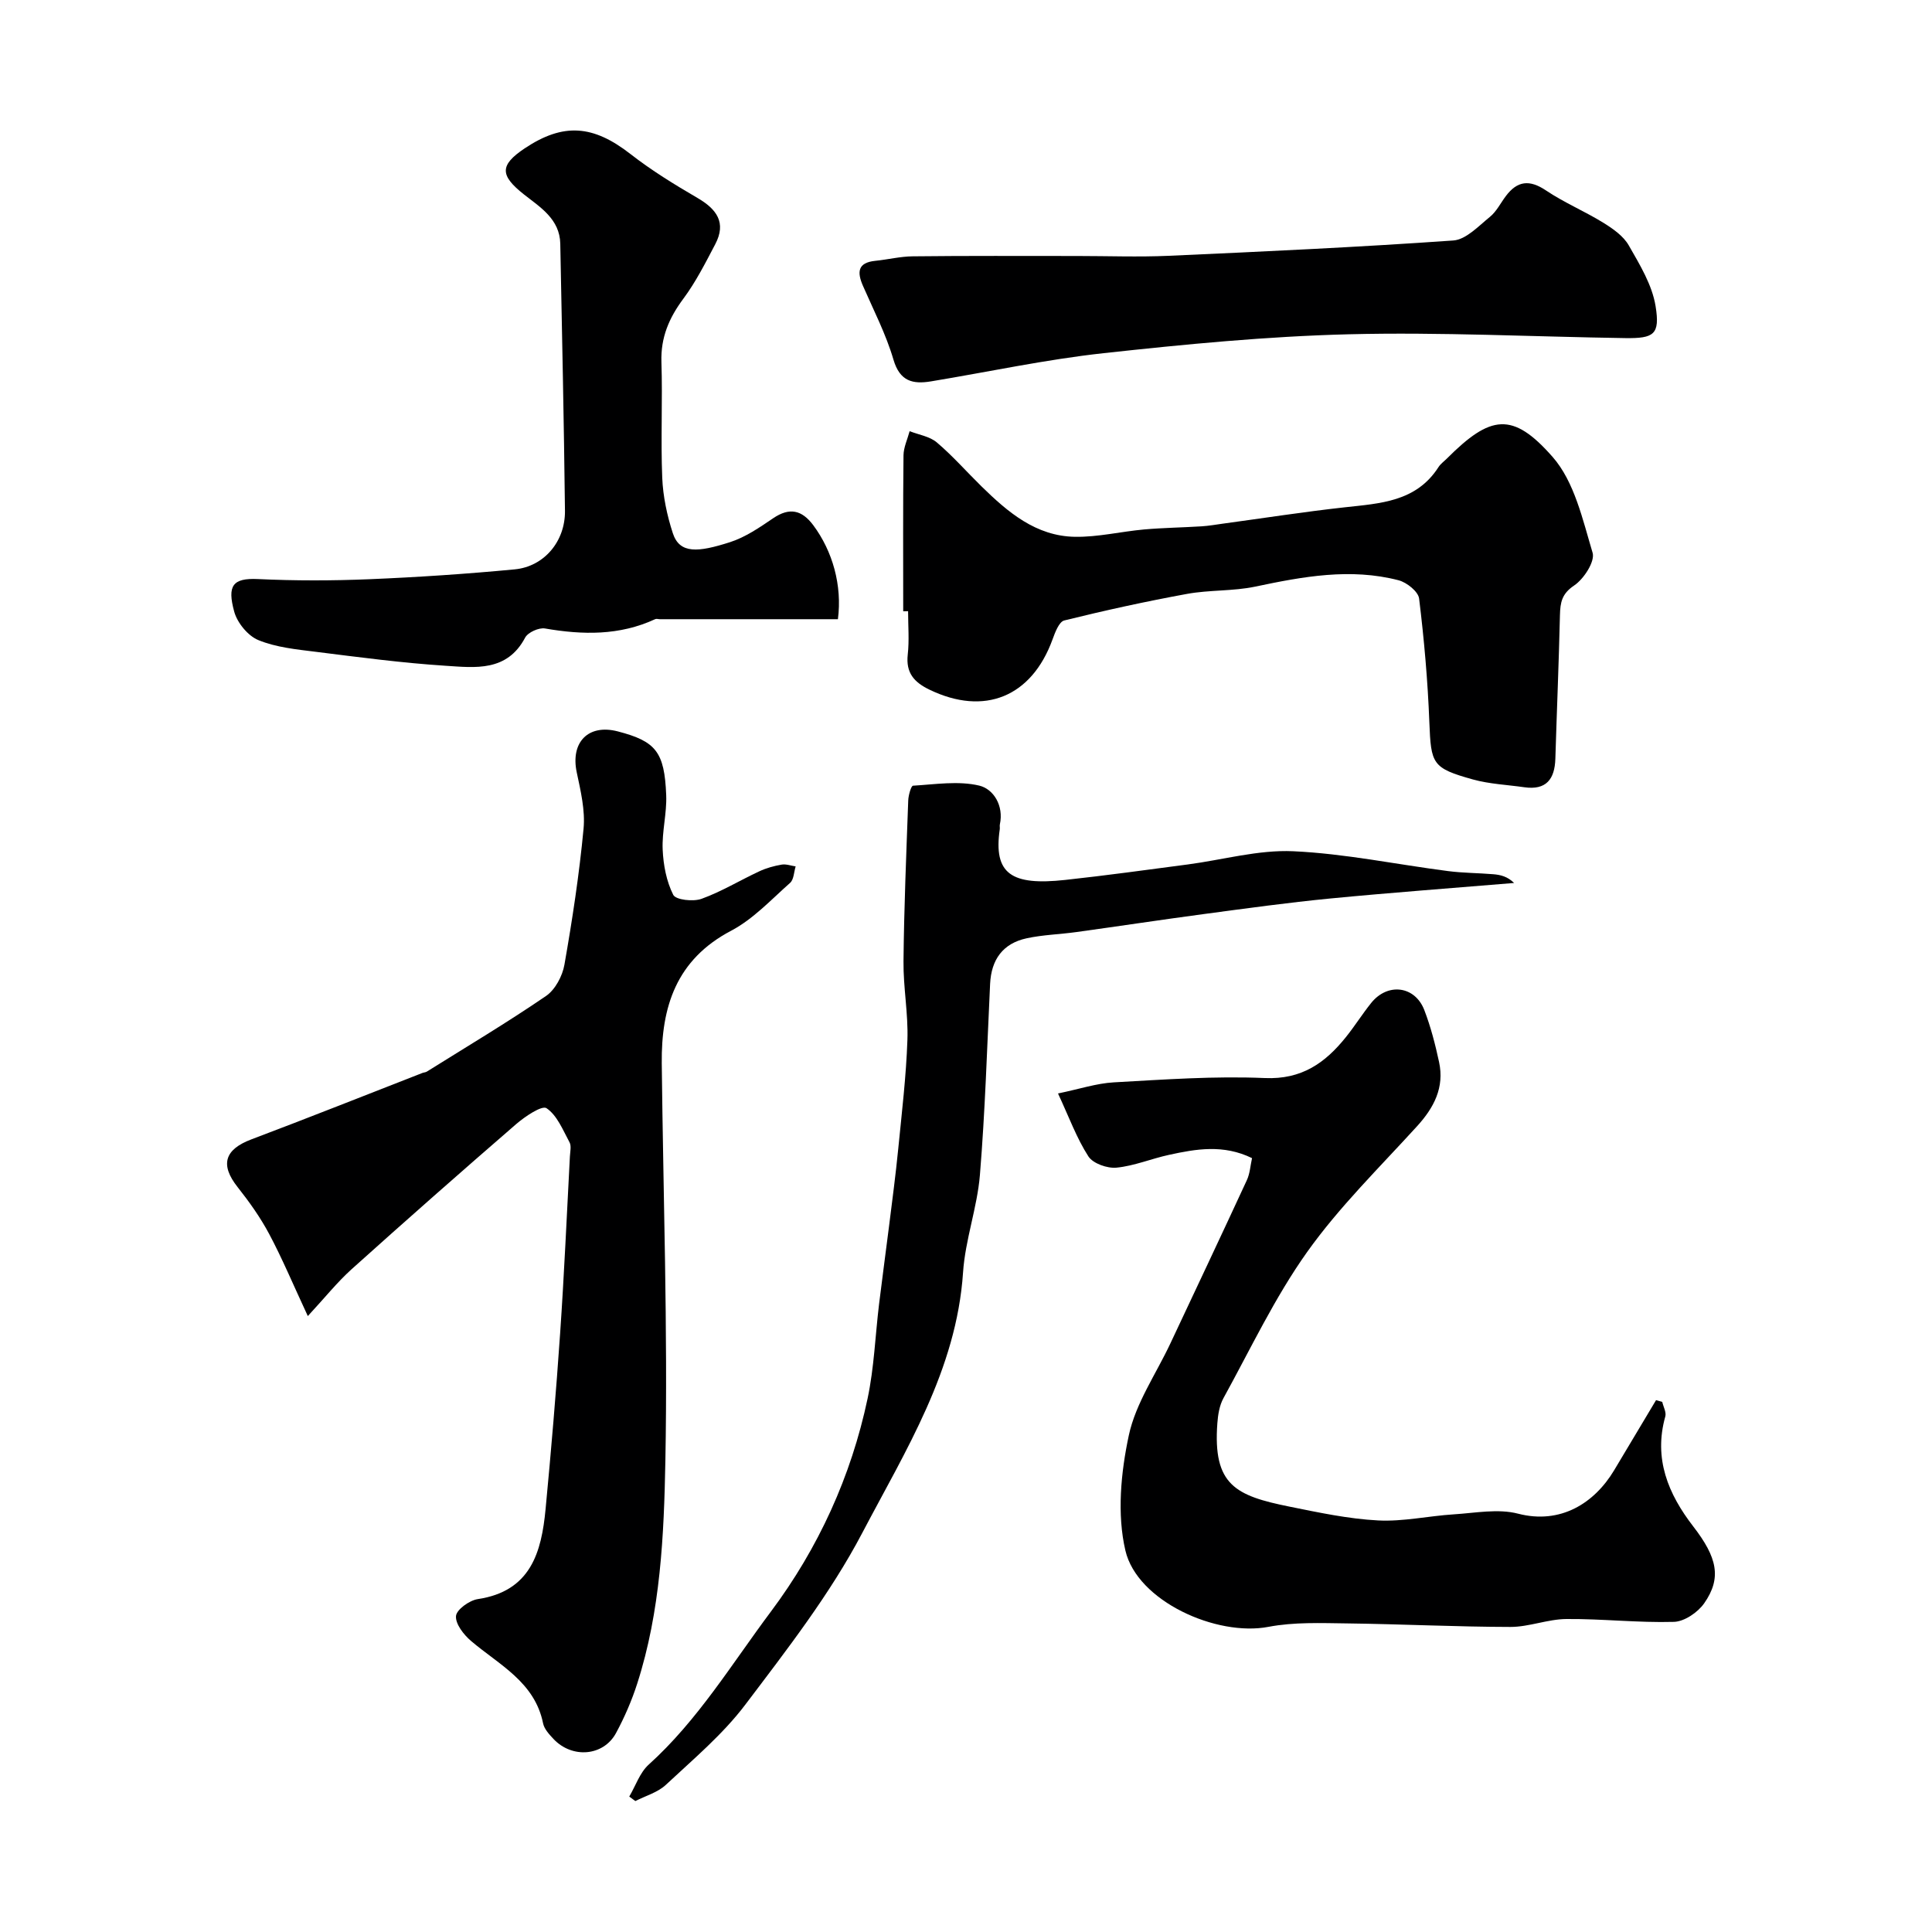
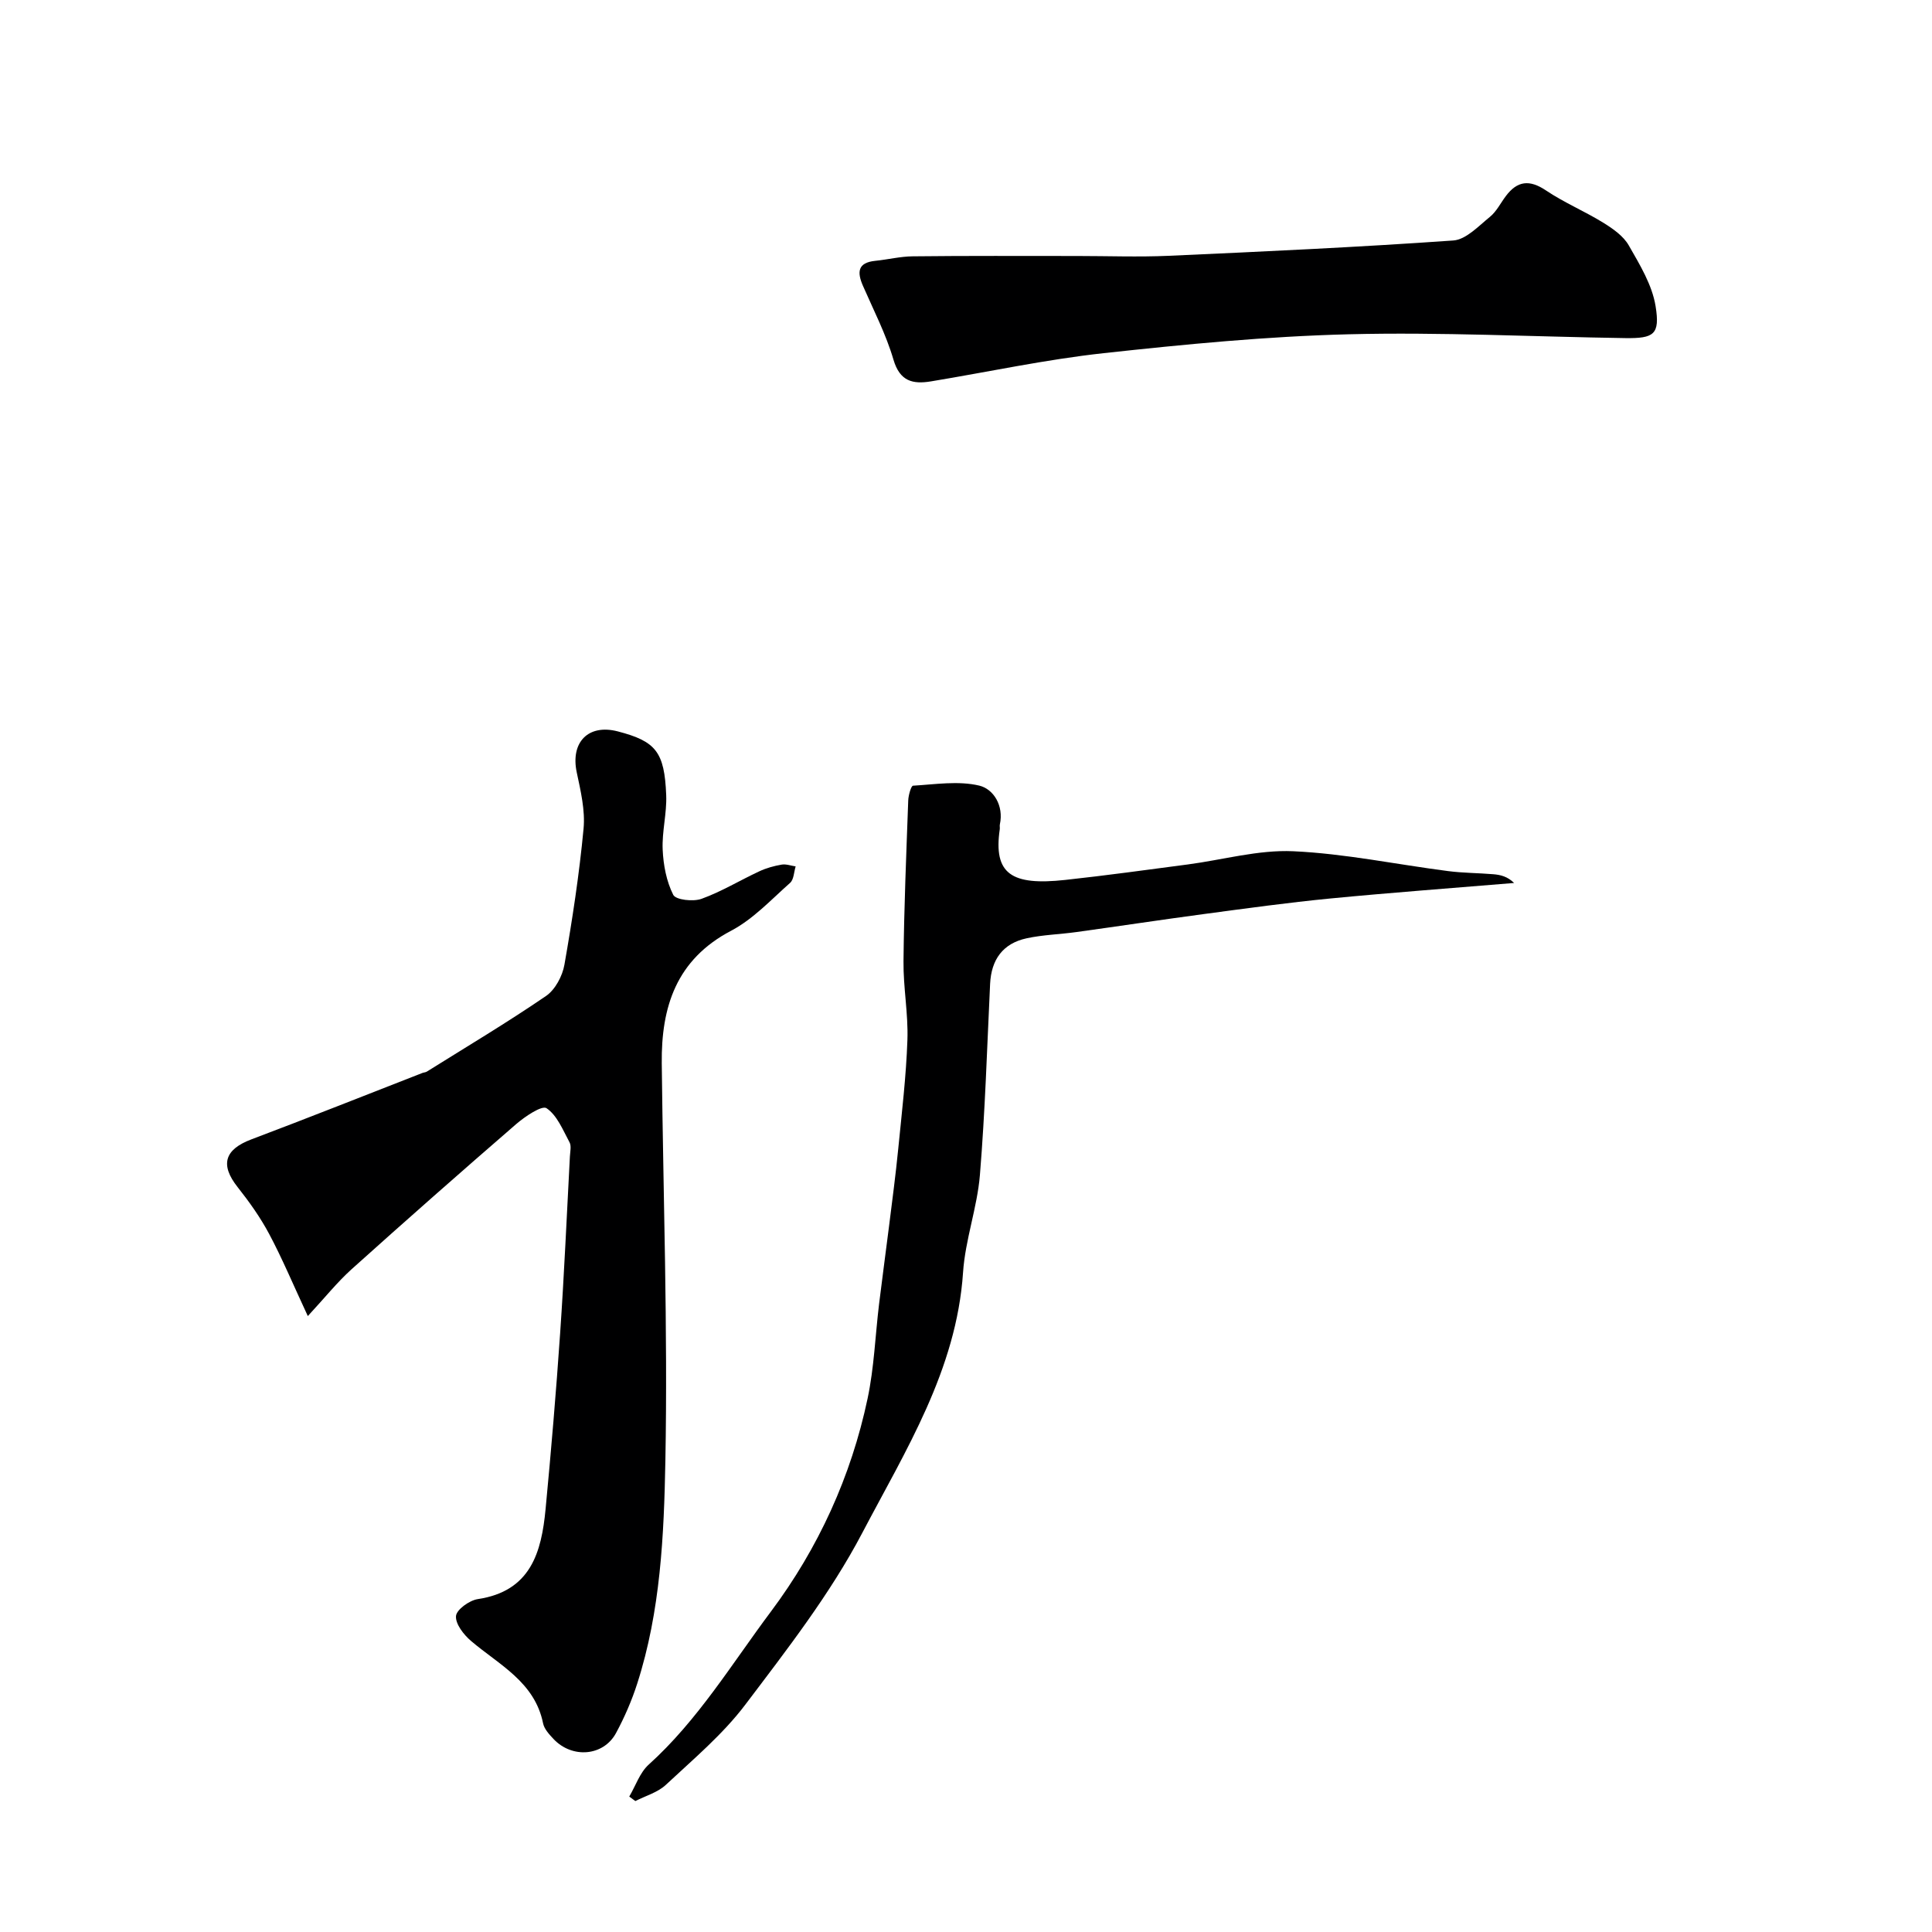
<svg xmlns="http://www.w3.org/2000/svg" enable-background="new 0 0 400 400" viewBox="0 0 400 400">
  <g fill="#000001">
    <path d="m63.73 272.48c-3.12-6.71-5.32-11.97-7.99-16.98-1.83-3.44-4.13-6.67-6.55-9.73-3.65-4.62-2.71-7.77 2.84-9.87 11.85-4.47 23.61-9.15 35.41-13.75.31-.12.67-.12.94-.29 8.25-5.16 16.62-10.15 24.65-15.64 1.91-1.3 3.42-4.14 3.83-6.5 1.64-9.33 3.07-18.72 3.96-28.15.36-3.81-.6-7.82-1.41-11.65-1.33-6.24 2.38-10.09 8.51-8.49 7.85 2.05 9.66 4.21 10.01 13.21.15 3.74-.9 7.53-.73 11.27.14 3.19.78 6.57 2.19 9.36.53 1.05 4.14 1.45 5.86.82 4.13-1.49 7.95-3.83 11.95-5.69 1.45-.68 3.05-1.12 4.63-1.39.92-.16 1.93.23 2.9.37-.36 1.16-.37 2.72-1.15 3.41-3.93 3.48-7.65 7.51-12.21 9.91-11.36 5.97-14.48 15.76-14.36 27.44.3 27.42 1.26 54.85.75 82.25-.29 15.47-1 31.17-5.83 46.18-1.13 3.52-2.63 6.98-4.39 10.24-2.6 4.8-9.08 5.33-12.95 1.22-.88-.94-1.91-2.05-2.15-3.23-1.74-8.59-9.1-12.1-14.92-17.06-1.51-1.29-3.25-3.51-3.11-5.16.11-1.33 2.77-3.24 4.5-3.5 10.97-1.64 13.2-9.68 14.05-18.67 1.15-12.11 2.18-24.24 3.01-36.37.84-12.18 1.37-24.39 2.02-36.59.05-1 .34-2.19-.08-2.96-1.37-2.53-2.57-5.58-4.76-7.05-.95-.64-4.45 1.71-6.28 3.29-11.46 9.92-22.83 19.94-34.1 30.07-2.97 2.68-5.48 5.84-9.04 9.68z" />
-     <path d="m259.22 239.78c-5.91-2.89-11.57-1.91-17.19-.68-3.65.79-7.19 2.29-10.86 2.65-1.91.19-4.87-.85-5.83-2.33-2.42-3.75-3.98-8.06-6.29-13.03 4.43-.91 7.97-2.1 11.55-2.3 10.41-.58 20.88-1.34 31.27-.89 7.64.33 12.49-3.13 16.78-8.47 1.84-2.29 3.4-4.79 5.24-7.08 3.41-4.25 9.07-3.55 11 1.48 1.33 3.46 2.27 7.11 3.05 10.74 1.14 5.27-1.04 9.45-4.56 13.31-7.76 8.53-16.1 16.69-22.75 26.03-6.71 9.43-11.72 20.08-17.33 30.27-.83 1.51-1.13 3.42-1.26 5.18-.95 12.82 3.78 15.02 14.98 17.28 6.05 1.22 12.16 2.53 18.29 2.85 5.19.27 10.44-.93 15.67-1.26 4.45-.28 9.16-1.22 13.32-.14 8.76 2.27 15.78-2.14 19.88-8.97 2.9-4.84 5.8-9.69 8.69-14.54.43.12.86.25 1.28.37.23 1.01.88 2.15.63 3.02-2.45 8.73.6 16.04 5.78 22.75 4.98 6.44 5.94 10.68 2.27 15.93-1.32 1.88-4.1 3.78-6.27 3.84-7.41.21-14.84-.65-22.26-.59-3.86.03-7.72 1.64-11.57 1.64-11.26-.02-22.52-.59-33.79-.73-5.45-.07-11.02-.3-16.32.71-10.74 2.06-27.17-5.3-29.62-15.8-1.76-7.53-.94-16.14.71-23.85 1.42-6.65 5.64-12.71 8.61-19.04 5.28-11.23 10.59-22.46 15.8-33.73.67-1.4.75-3.07 1.1-4.62z" />
-     <path d="m187 126.56c0-10.76-.06-21.52.06-32.27.02-1.68.82-3.34 1.27-5.02 1.9.75 4.16 1.08 5.63 2.33 3.29 2.79 6.16 6.07 9.25 9.1 5.45 5.34 11.27 10.31 19.35 10.44 4.75.08 9.52-1.09 14.29-1.52 3.96-.35 7.95-.4 11.93-.65 1.46-.09 2.92-.35 4.38-.55 8.4-1.14 16.77-2.45 25.19-3.38 7.4-.82 14.86-1.13 19.48-8.34.44-.68 1.16-1.19 1.75-1.78 8.99-8.99 13.57-9.78 21.87-.32 4.51 5.13 6.22 12.96 8.28 19.84.54 1.8-1.82 5.44-3.82 6.78-2.57 1.72-2.87 3.52-2.94 6.11-.23 9.92-.65 19.84-.95 29.76-.13 4.23-1.89 6.55-6.43 5.9-3.55-.51-7.2-.66-10.63-1.61-8.48-2.36-8.69-3.19-9.03-11.9-.33-8.54-1.08-17.08-2.12-25.56-.18-1.45-2.56-3.34-4.24-3.78-9.98-2.59-19.81-.77-29.67 1.31-4.62.97-9.49.66-14.14 1.51-8.53 1.56-17.01 3.42-25.42 5.5-1.08.27-1.9 2.48-2.43 3.94-4.34 11.91-14.12 15.87-25.47 10.39-3.19-1.54-4.92-3.49-4.5-7.27.33-2.96.07-5.99.07-8.98-.34.02-.68.02-1.01.02z" />
-     <path d="m173.48 128.2c-12.22 0-24.54 0-36.86 0-.33 0-.71-.14-.97-.01-7.38 3.42-15 3.28-22.81 1.93-1.27-.22-3.54.8-4.12 1.9-3.76 7.11-10.37 6.21-16.45 5.82-8.98-.58-17.94-1.77-26.88-2.89-4.02-.5-8.21-.91-11.89-2.42-2.17-.88-4.38-3.59-5.01-5.9-1.46-5.35-.36-6.99 4.91-6.74 7.68.36 15.4.35 23.09.03 10.04-.42 20.08-1.09 30.08-2.04 6.08-.58 10.47-5.79 10.4-12.12-.21-18.43-.61-36.86-.97-55.29-.1-5.12-4.17-7.57-7.53-10.22-4.96-3.93-5.08-6.03.17-9.54 8.02-5.35 14.18-4.83 21.89 1.18 4.35 3.39 9.1 6.31 13.87 9.09 3.98 2.32 6.04 5.11 3.68 9.59-2.03 3.86-4.02 7.81-6.61 11.29-2.96 3.98-4.69 8.02-4.53 13.08.26 7.99-.16 16 .17 23.99.16 3.85.99 7.78 2.19 11.46 1.42 4.35 5.26 3.96 11.81 1.87 3.19-1.02 6.14-3.04 8.96-4.96 3.4-2.31 5.95-1.71 8.3 1.43 4.02 5.39 6.02 12.48 5.11 19.47z" />
    <path d="m130.28 371.96c1.32-2.23 2.19-4.96 4.02-6.61 10.18-9.19 17.22-20.88 25.3-31.68 9.83-13.14 16.62-28 20.03-44.14 1.35-6.39 1.58-13.01 2.37-19.53.65-5.36 1.39-10.72 2.06-16.08.67-5.35 1.38-10.7 1.91-16.06.74-7.51 1.64-15.02 1.9-22.55.19-5.42-.87-10.87-.81-16.3.11-11.1.58-22.2.98-33.29.04-1.07.59-3.02.99-3.05 4.58-.27 9.37-1.05 13.71-.02 2.94.7 5.12 4.13 4.27 8.04-.07.32.03.67-.02 1-1.34 9.23 2.38 11.71 13.55 10.49 8.47-.92 16.91-2.09 25.35-3.2 7.3-.96 14.63-3.07 21.86-2.74 10.72.49 21.36 2.73 32.06 4.11 3.1.4 6.25.39 9.37.65 1.47.12 2.93.46 4.3 1.81-12.71 1.06-25.43 1.99-38.13 3.22-8.64.84-17.24 2.03-25.85 3.18-8.91 1.19-17.79 2.54-26.7 3.77-3.41.47-6.89.56-10.23 1.28-4.94 1.06-7.34 4.41-7.58 9.45-.63 13.19-1.03 26.4-2.11 39.56-.56 6.77-3.04 13.4-3.49 20.17-1.36 20.21-11.92 36.89-20.87 53.94-6.63 12.62-15.57 24.12-24.22 35.56-4.66 6.16-10.76 11.28-16.45 16.6-1.68 1.57-4.18 2.26-6.31 3.35-.42-.31-.84-.62-1.26-.93z" />
    <path d="m223 53c6.33 0 12.68.24 19-.04 19.64-.88 39.28-1.79 58.89-3.17 2.65-.19 5.23-2.99 7.59-4.9 1.35-1.1 2.19-2.83 3.27-4.27 2.38-3.19 4.91-3.49 8.33-1.19 3.75 2.52 8 4.3 11.86 6.68 1.99 1.23 4.17 2.75 5.28 4.7 2.28 3.98 4.84 8.18 5.55 12.57.95 5.89-.34 6.7-6.28 6.62-19.1-.28-38.22-1.27-57.3-.79-16.93.43-33.85 2.07-50.7 3.91-11.98 1.31-23.82 3.87-35.74 5.84-3.77.62-6.45 0-7.77-4.5-1.54-5.26-4.11-10.22-6.31-15.27-1.24-2.84-1.13-4.82 2.56-5.19 2.59-.26 5.17-.91 7.76-.93 11.34-.13 22.68-.07 34.01-.07z" />
  </g>
</svg>